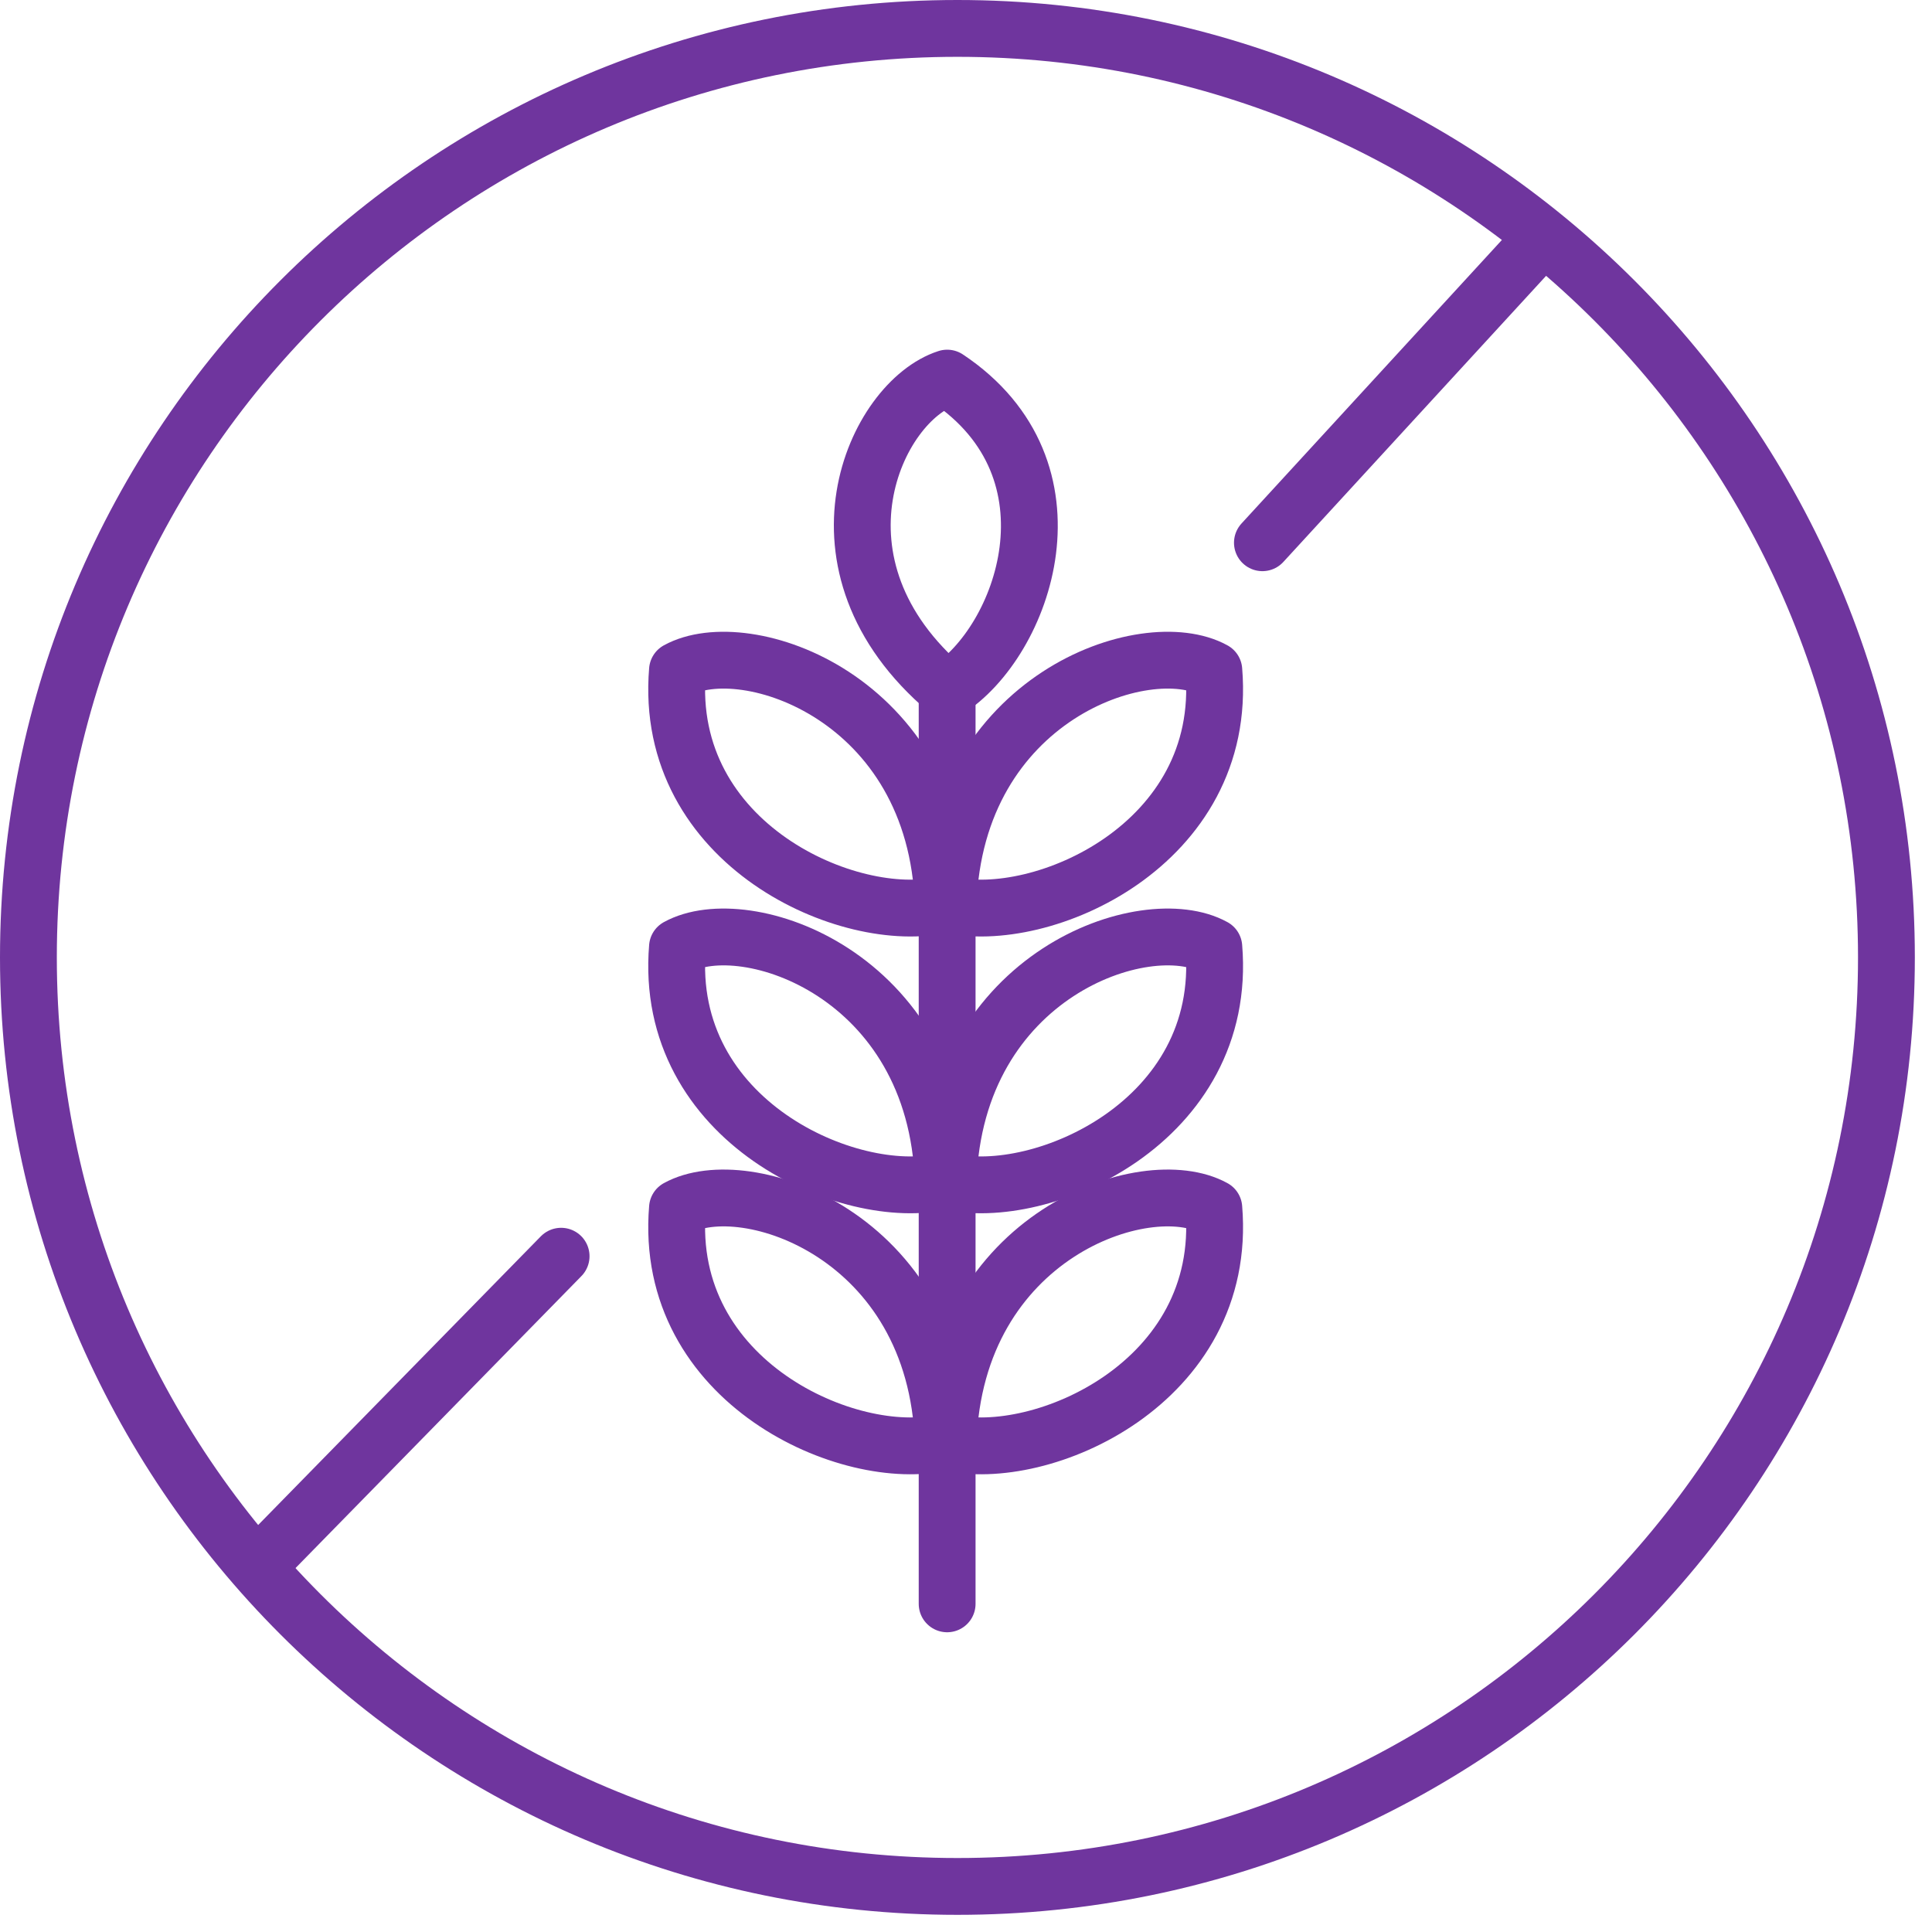
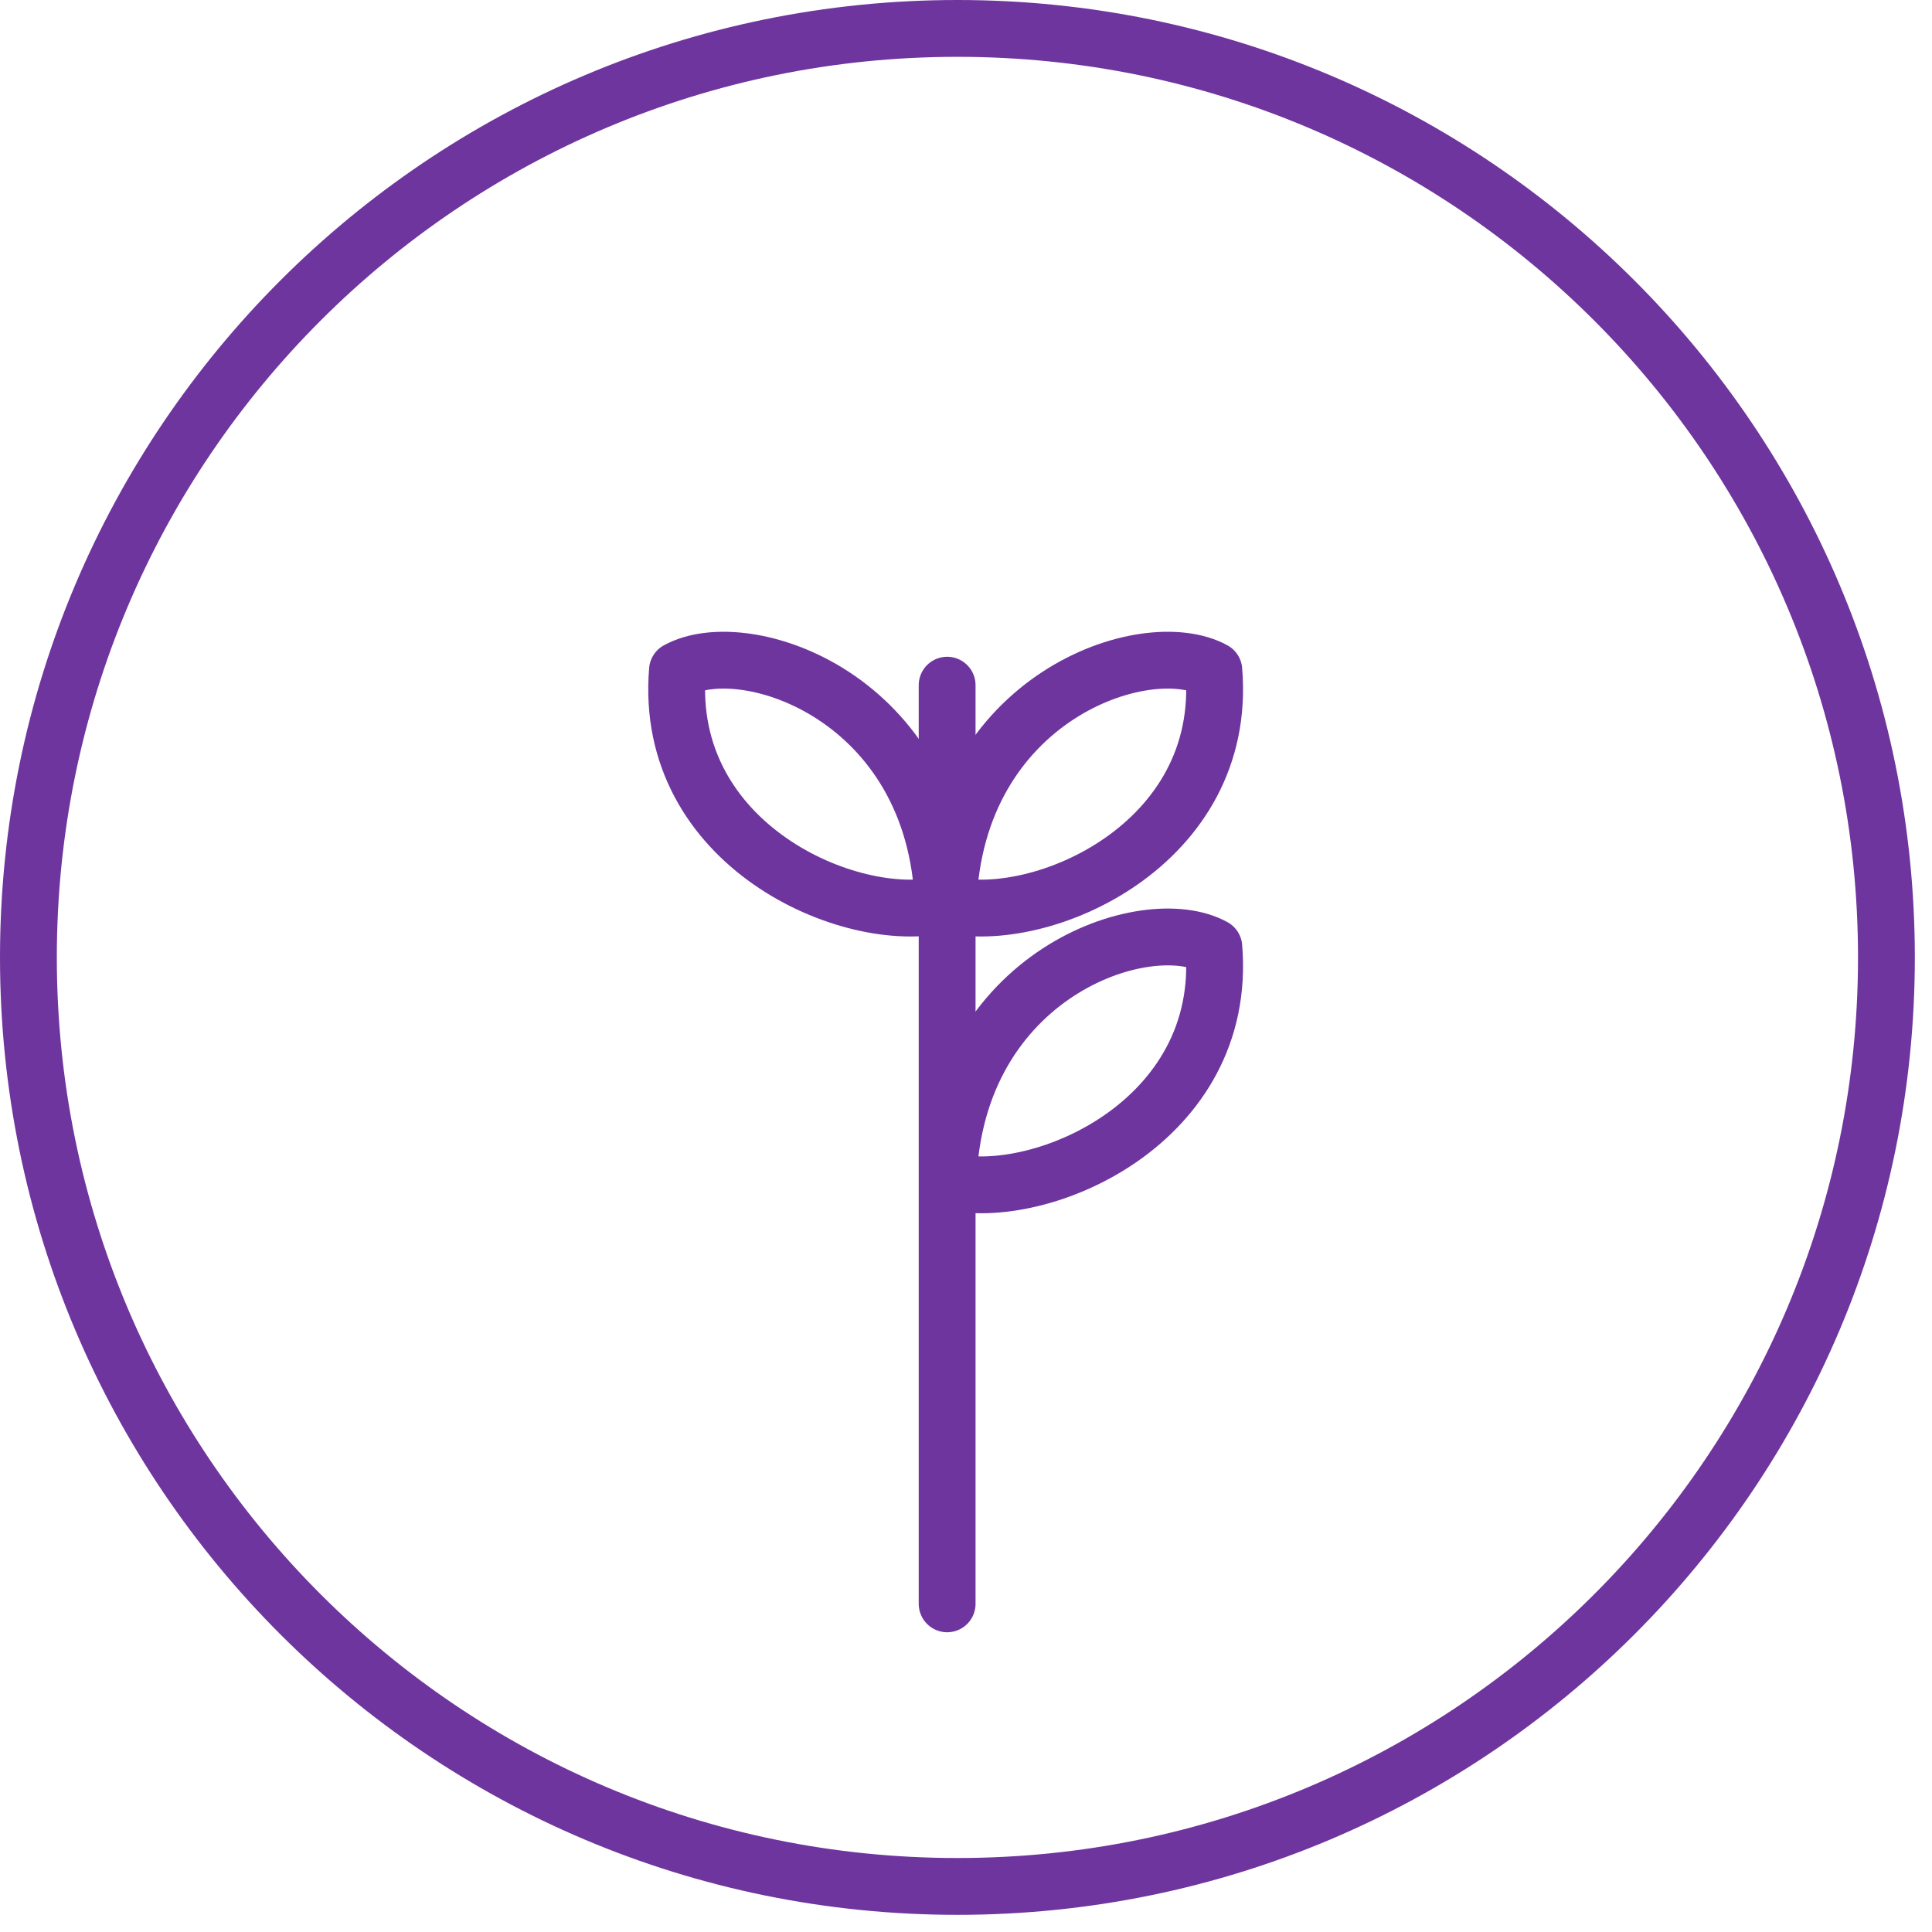
<svg xmlns="http://www.w3.org/2000/svg" width="102" height="102" viewBox="0 0 102 102" fill="none">
  <g clip-path="url(#clip0_4_10353)">
-     <path d="M14.492 81.776L29.624 66.322M81.137 12.878L66.649 28.654" stroke="#6F359E" stroke-width="3" stroke-linecap="round" stroke-linejoin="round" />
    <path d="M50.547 99.594C77.635 99.594 99.594 77.635 99.594 50.547C99.594 23.459 77.635 1.5 50.547 1.5C23.459 1.5 1.5 23.459 1.5 50.547C1.5 77.635 23.459 99.594 50.547 99.594Z" stroke="#6F359E" stroke-width="3" />
-     <path d="M50.006 36.444C54.059 33.877 57.301 24.826 50.006 19.962C46.223 21.178 42.17 29.824 50.006 36.444Z" stroke="#6F359E" stroke-width="3" stroke-linecap="round" stroke-linejoin="round" />
    <path d="M50.055 47.755C54.968 48.924 64.856 44.608 64.084 35.387C60.502 33.411 50.414 36.803 50.055 47.755Z" stroke="#6F359E" stroke-width="3" stroke-linecap="round" stroke-linejoin="round" />
    <path d="M49.797 47.755C44.883 48.924 34.995 44.608 35.767 35.387C39.349 33.411 49.438 36.803 49.797 47.755Z" stroke="#6F359E" stroke-width="3" stroke-linecap="round" stroke-linejoin="round" />
    <path d="M50.055 62.367C54.968 63.536 64.856 59.221 64.084 50C60.502 48.023 50.414 51.416 50.055 62.367Z" stroke="#6F359E" stroke-width="3" stroke-linecap="round" stroke-linejoin="round" />
-     <path d="M49.797 62.367C44.883 63.536 34.995 59.221 35.767 50C39.349 48.023 49.438 51.416 49.797 62.367Z" stroke="#6F359E" stroke-width="3" stroke-linecap="round" stroke-linejoin="round" />
-     <path d="M50.055 76.147C54.968 77.317 64.856 73.001 64.084 63.78C60.502 61.803 50.414 65.196 50.055 76.147Z" stroke="#6F359E" stroke-width="3" stroke-linecap="round" stroke-linejoin="round" />
-     <path d="M49.797 76.147C44.883 77.317 34.995 73.001 35.767 63.78C39.349 61.803 49.438 65.196 49.797 76.147Z" stroke="#6F359E" stroke-width="3" stroke-linecap="round" stroke-linejoin="round" />
    <path d="M50.004 36.174V84.675" stroke="#6F359E" stroke-width="3" stroke-linecap="round" stroke-linejoin="round" />
  </g>
  <defs>
    <clipPath id="clip0_4_10353">
      <rect width="102" height="102" fill="white" />
    </clipPath>
  </defs>
</svg>